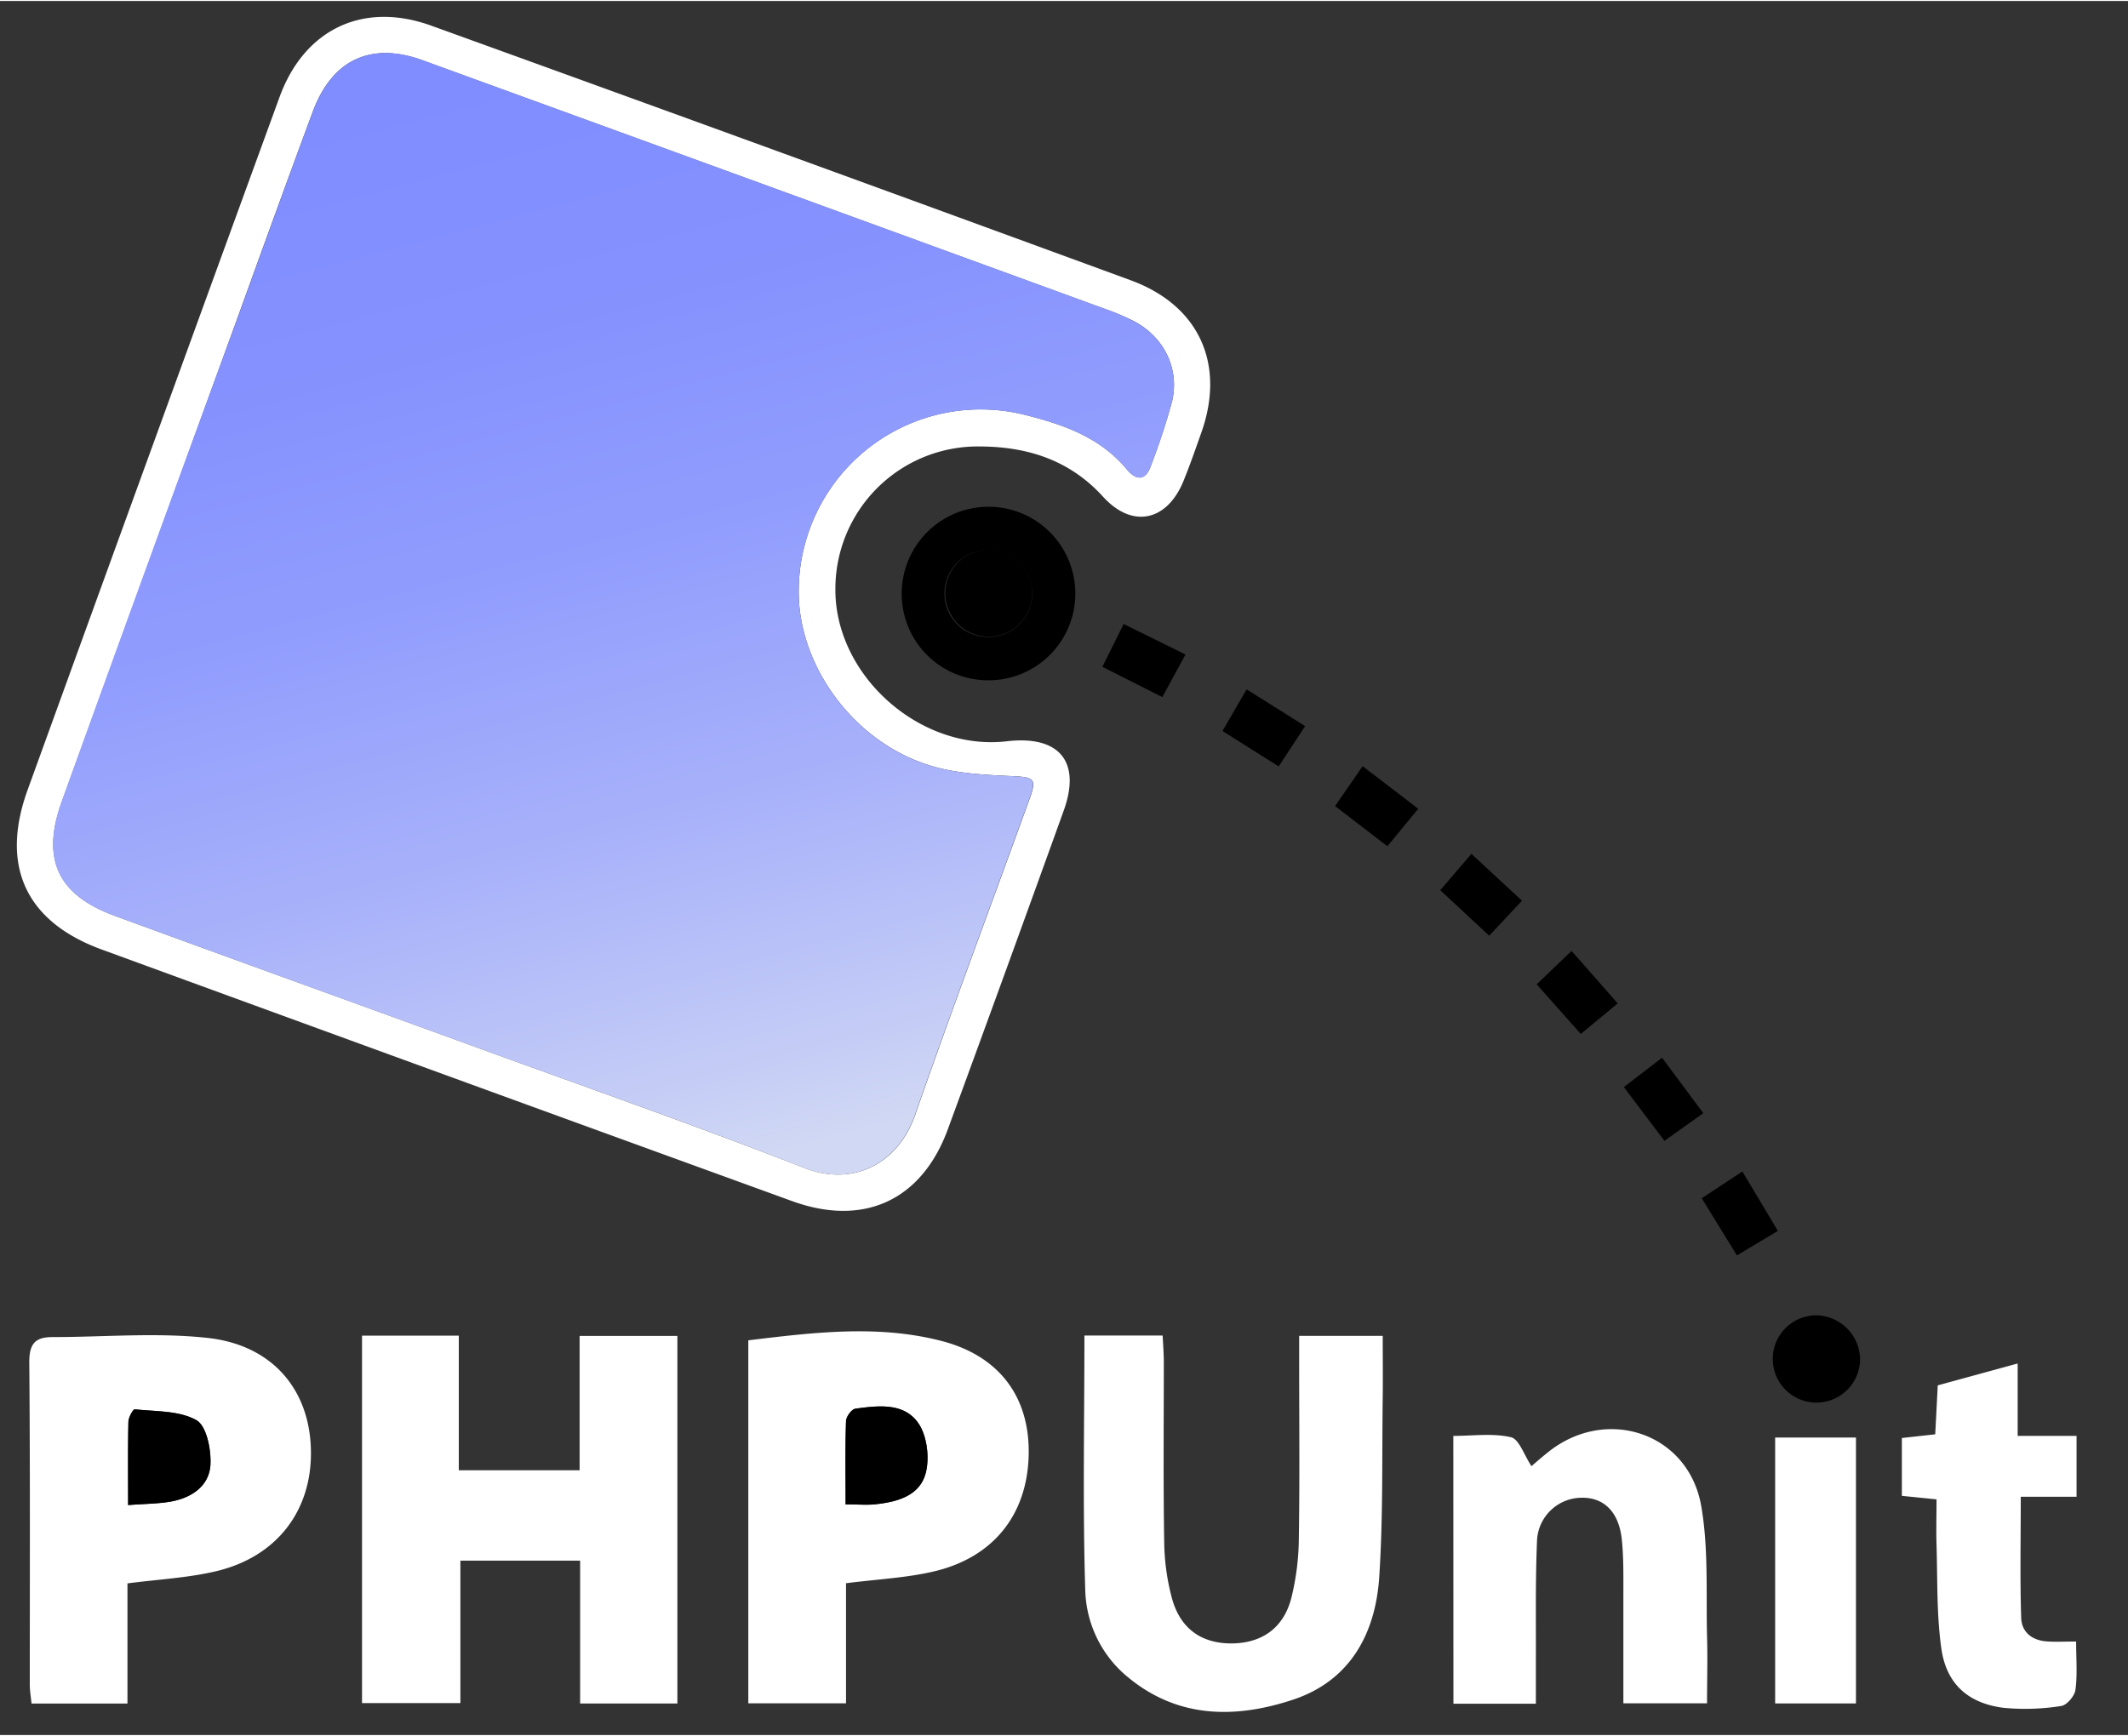
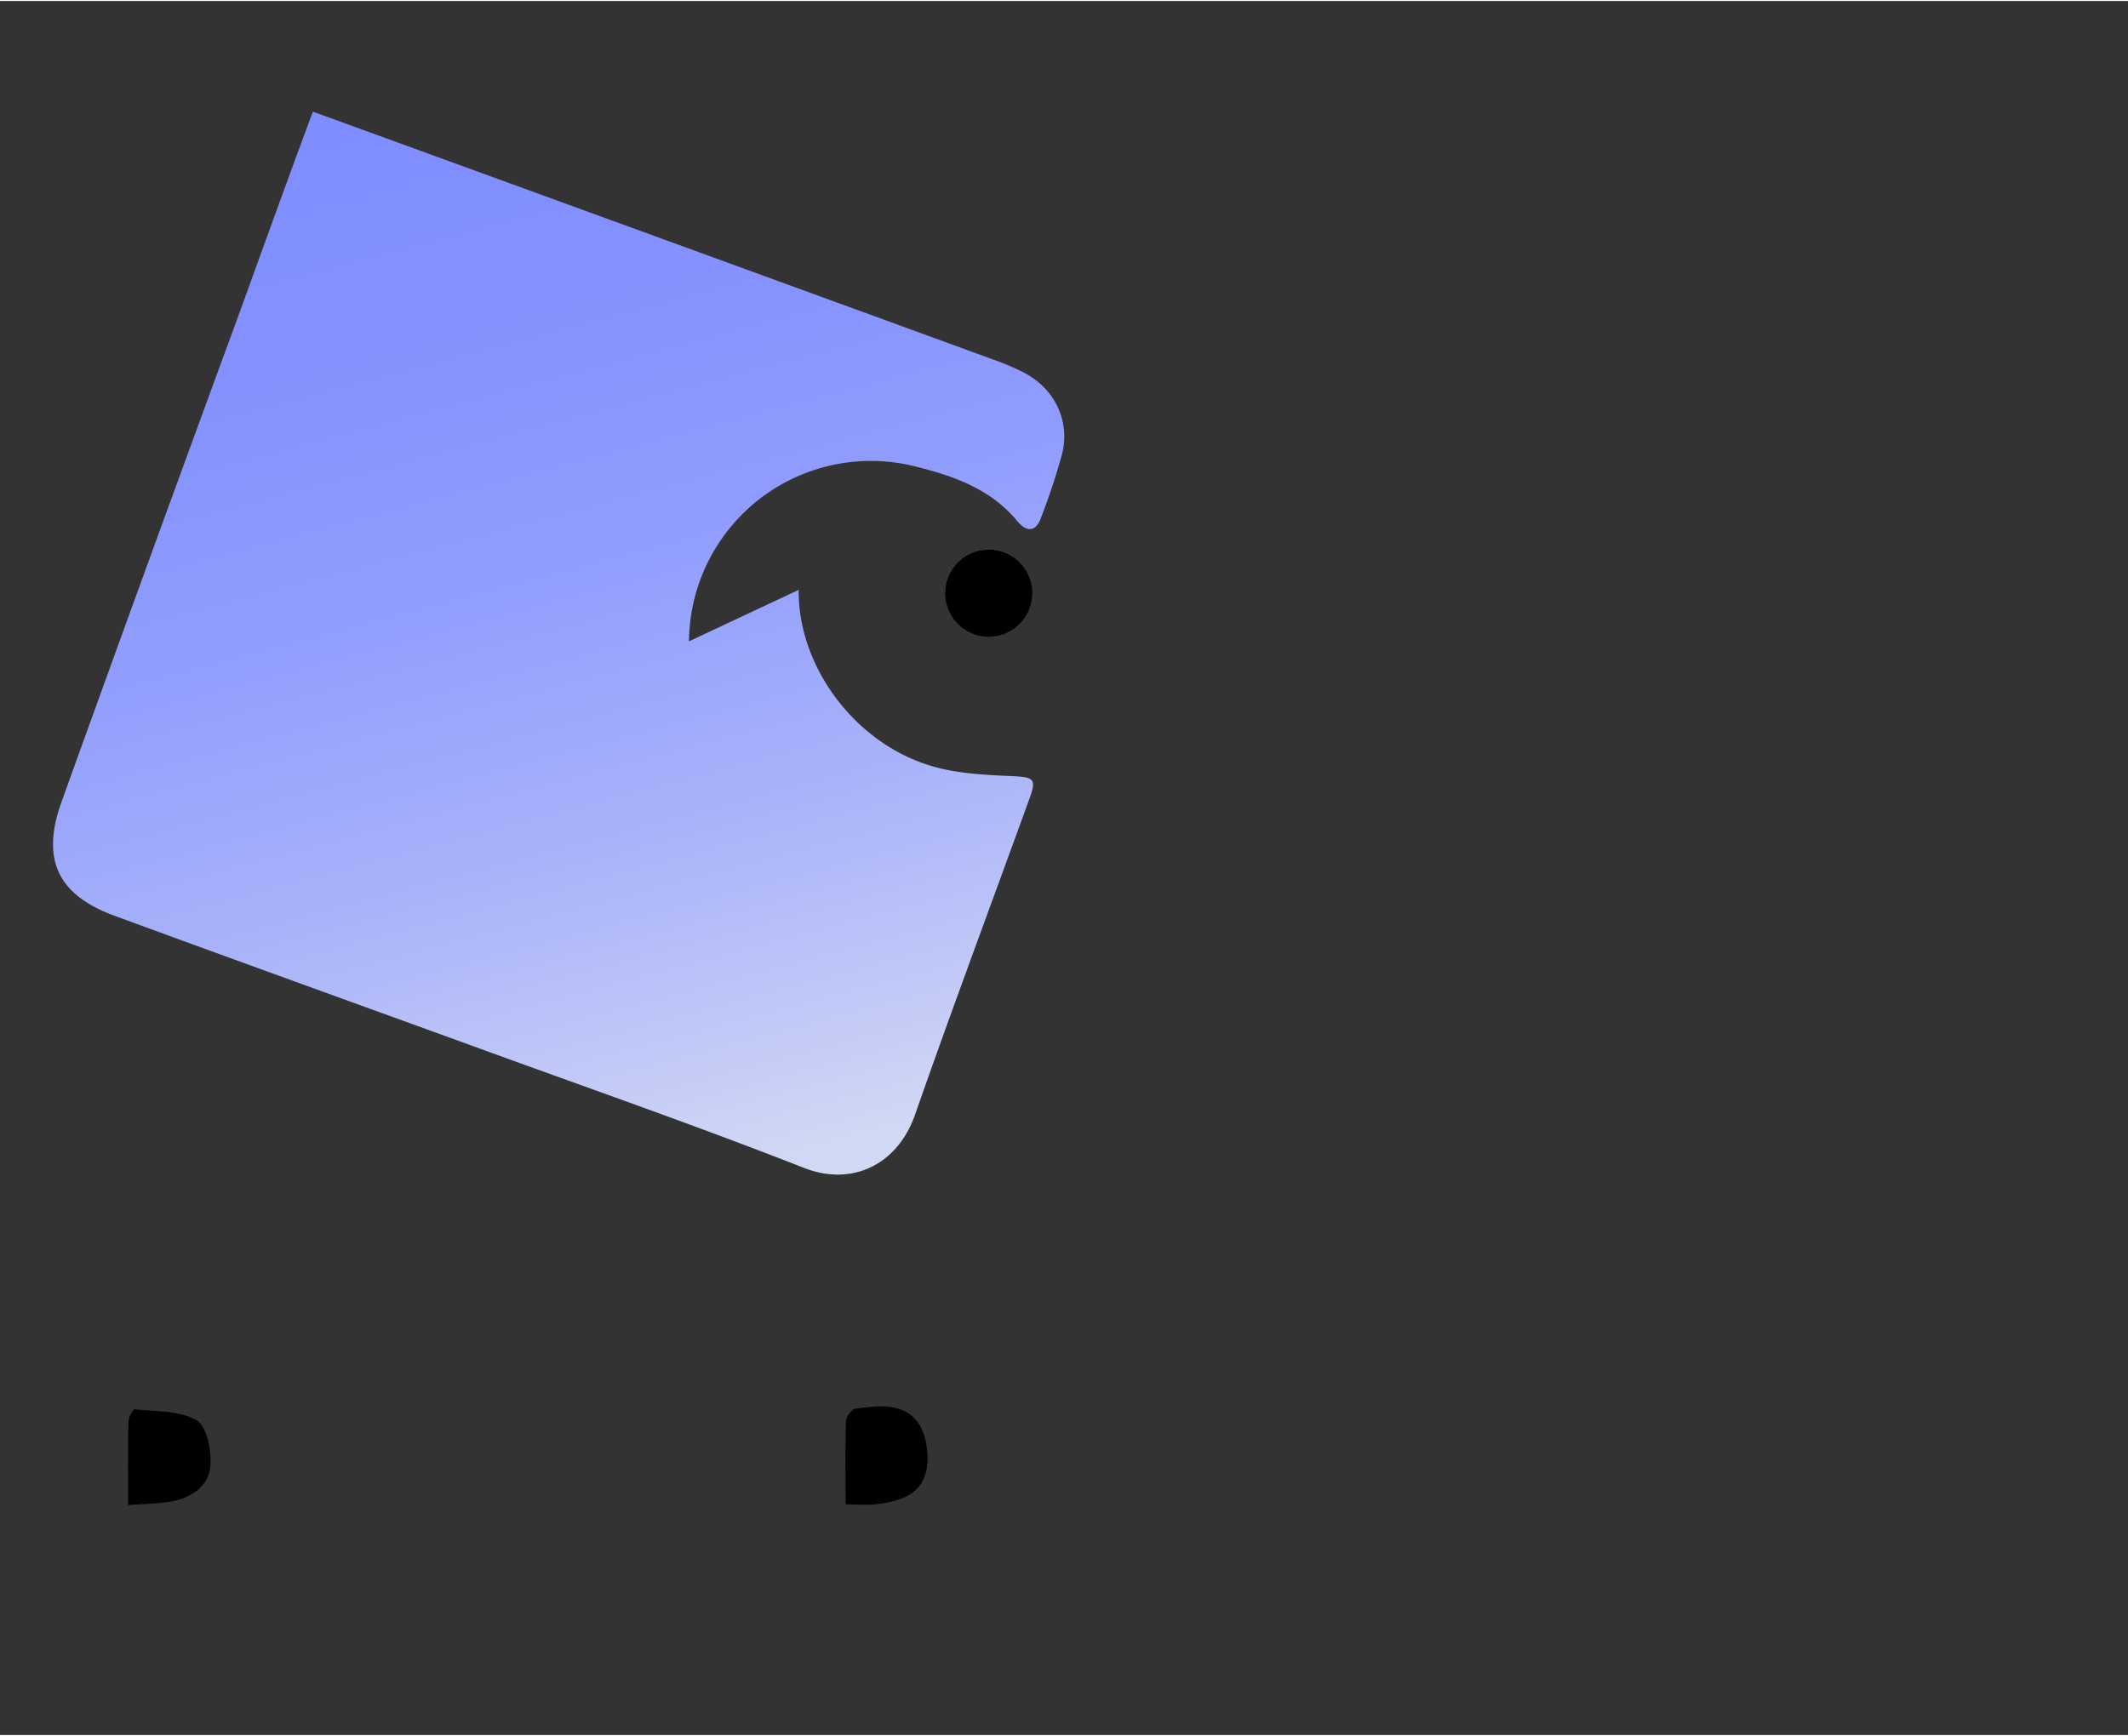
<svg xmlns="http://www.w3.org/2000/svg" viewBox="-3.6 -3.39 454.262 370.258" width="2500" height="2040">
  <rect x="-3.6" y="-3.39" width="454.262" height="370.258" fill="#333333" stroke="none" />
  <linearGradient id="a" gradientUnits="userSpaceOnUse" x1="158.17" x2="96.93" y1="243.93" y2="12.66">
    <stop offset="0" stop-color="#d1d8f4" />
    <stop offset=".08" stop-color="#c5cdf6" />
    <stop offset=".32" stop-color="#a7b1fa" />
    <stop offset=".56" stop-color="#919dfd" />
    <stop offset=".79" stop-color="#8491fe" />
    <stop offset="1" stop-color="#808dff" />
  </linearGradient>
-   <path fill="#fff" d="M174.73 122c-.23 18.52 18 34.84 36.58 32.68 11.22-1.31 15.93 4.34 12.16 14.81q-12.27 34.08-24.75 68.08c-5.59 15.16-17.95 20.85-33.24 15.29Q91.77 226.09 18.1 199.14c-16.19-5.93-21.7-17.82-15.8-34.09q26.81-74 53.77-147.91C61.36 2.63 73.92-3.39 88.49 1.89q74.7 27 149.29 54.36c14.63 5.36 20.26 17.92 15.06 32.54-1.22 3.45-2.42 6.92-3.8 10.31-3.5 8.58-10.91 10.24-17.16 3.37-7.21-7.93-16.3-10.72-26.41-10.74A30.4 30.4 0 0 0 174.73 122zm-7.83.33a38.84 38.84 0 0 1 48.49-37.3c8.17 2.06 15.94 4.8 21.58 11.62 1.95 2.35 4 2.48 5.12-.83a141.88 141.88 0 0 0 4.51-13.72c1.64-7-1.74-13.76-8.14-17.12a52.12 52.12 0 0 0-6.46-2.71q-72.69-26.54-145.42-53c-11-4-19.3-.13-23.42 11-5.57 15-11 30-16.42 45Q28.15 116.38 9.61 167.54c-4.45 12.34-.88 19.93 11.29 24.4 25.93 9.52 51.93 18.87 77.89 28.33 23.14 8.43 46.4 16.56 69.33 25.52 10.28 4 19.95-.74 23.66-11.37 7.9-22.63 16.31-45.08 24.47-67.61 1.51-4.17.82-4.47-3.77-4.69-5.88-.27-12-.55-17.53-2.26-16.35-5.02-28.26-21.42-28.05-37.51zM141 360.14h-20.76v-30.5H94.68v30.41h-21v-78.46h20.66v28.75h25.79v-28.69H141zM177 334.46v25.64h-20.86v-77.51c13.85-1.67 27.6-3.39 41.22.13 12.49 3.22 18.93 12.13 18.63 24.41-.31 12.75-7.59 21.92-20.46 24.86-5.79 1.33-11.82 1.61-18.53 2.47zm-.06-16.84c2.56 0 4.36.16 6.13 0 4.82-.49 9.81-1.79 11-6.92.77-3.26.18-7.87-1.7-10.51-3.07-4.31-8.56-3.64-13.37-3-.81.11-2 1.73-2 2.68-.19 5.61-.09 11.23-.09 17.75zM23.61 334.49v25.66H3.13c-.14-1.45-.37-2.72-.37-4 0-23 .09-45.93-.11-68.89 0-4 1.31-5.37 5-5.36 10.94 0 22-1 32.8.15 13.76 1.4 21.78 10.67 22.3 23.31.56 13.37-7.19 23.64-20.67 26.64-5.78 1.31-11.77 1.63-18.47 2.49zm.14-16.72c3.6-.28 6.4-.27 9.1-.75 4.43-.8 8.18-3.3 8.46-7.85.19-3.23-.81-8.3-3-9.53-3.67-2.07-8.69-1.83-13.16-2.32-.37 0-1.33 1.74-1.35 2.69-.11 5.6-.05 11.2-.05 17.76zM227.89 281.57h16.7c.1 2 .24 3.77.25 5.54 0 12.83-.13 25.66.08 38.48a48.38 48.38 0 0 0 1.71 12.28c1.82 6.37 6.31 9.42 12.54 9.44 6.48 0 11.18-3.17 12.88-9.66a54.55 54.55 0 0 0 1.61-12.81c.2-12.49.07-25 .07-37.48v-5.72h17.84c0 4.54.05 8.81 0 13.09-.18 12.82.1 25.67-.75 38.44-.8 12.1-6.25 22.12-18.39 26.15-12.34 4.09-24.7 4.05-35.42-4.94a24.83 24.83 0 0 1-8.94-18.38c-.56-18-.18-35.94-.18-54.43zM306.64 303c4.11 0 8.37-.62 12.29.28 1.75.39 2.81 3.81 4.39 6.18.74-.62 2-1.75 3.37-2.84 12.42-10.16 30.17-4.36 32.88 11.41 1.57 9.09 1 18.56 1.23 27.86.14 4.62 0 9.25 0 14.21h-17.86v-23.47c0-3.83.06-7.68-.33-11.48-.62-6-3.91-9.12-8.79-8.94a9.58 9.58 0 0 0-9.32 9.34c-.36 8.64-.2 17.31-.24 26v8.63h-17.6zM439.59 346.91c0 3.77.29 7.1-.15 10.33-.18 1.31-1.86 3.28-3.05 3.43a48.52 48.52 0 0 1-12.38.38c-7.62-1-12.21-5.22-13.22-12.85-1-7.22-.78-14.59-1-21.89-.1-3.14 0-6.28 0-9.76l-7.4-.75v-12.35l7.12-.79c.18-3.36.35-6.77.54-10.45l17.06-4.67V303h12.57v13h-11.91c0 9-.18 17.44.09 25.84.11 3.21 2.51 4.94 5.8 5.06 1.64.1 3.34.01 5.93.01zM375.34 360.13v-56.78h17.25v56.78z" />
-   <path d="M188.89 123a18.53 18.53 0 1 1 18.21 18.66A18.44 18.44 0 0 1 188.89 123zm27.87 0a9.37 9.37 0 0 0-9.31-9.16 9.29 9.29 0 1 0 .27 18.57 9.33 9.33 0 0 0 9.04-9.47zM384.29 277.25a9.54 9.54 0 0 1 9.18 9.34 9.32 9.32 0 1 1-9.18-9.34zM310.5 178.72l10.8 10-7 7.48-10.45-9.72zM262.52 143.6l12.48 7.84-5.64 8.61-12-7.57zM324.43 206.58l7.45-7.13c3.32 3.77 6.43 7.3 9.85 11.2l-7.88 6.52zM351.2 222.25l8.8 11.84-8.29 5.91c-2.88-3.81-5.6-7.42-8.66-11.49zM287.28 160l11.87 9.09-6.58 8-11.17-8.57zM375.92 259.22l-8.74 5.24-7.51-12.21 8.67-5.71zM244.52 145.25l-12.79-6.47c1.51-3.05 2.87-5.78 4.54-9.14l13.2 6.51z" />
-   <path d="M166.9 122.35c-.21 16.09 11.7 32.49 28 37.51 5.56 1.71 11.65 2 17.53 2.26 4.59.22 5.28.52 3.77 4.69-8.16 22.53-16.57 45-24.47 67.61-3.71 10.63-13.38 15.38-23.66 11.37-22.93-9-46.19-17.09-69.33-25.52-26-9.46-52-18.81-77.89-28.33-12.17-4.47-15.74-12.06-11.29-24.4Q28 116.33 46.77 65.24c5.46-15 10.85-30.07 16.42-45C67.31 9.12 75.66 5.26 86.61 9.25q72.73 26.46 145.42 53a52.12 52.12 0 0 1 6.43 2.75c6.4 3.36 9.78 10.1 8.14 17.12a141.88 141.88 0 0 1-4.51 13.72c-1.15 3.31-3.17 3.18-5.12.83-5.64-6.82-13.41-9.56-21.58-11.62a38.84 38.84 0 0 0-48.49 37.3z" fill="url(#a)" />
+   <path d="M166.9 122.35c-.21 16.09 11.7 32.49 28 37.51 5.56 1.71 11.65 2 17.53 2.26 4.59.22 5.28.52 3.77 4.69-8.16 22.53-16.57 45-24.47 67.61-3.71 10.63-13.38 15.38-23.66 11.37-22.93-9-46.19-17.09-69.33-25.52-26-9.46-52-18.81-77.89-28.33-12.17-4.47-15.74-12.06-11.29-24.4Q28 116.33 46.77 65.24c5.46-15 10.85-30.07 16.42-45q72.73 26.46 145.42 53a52.12 52.12 0 0 1 6.43 2.75c6.4 3.36 9.78 10.1 8.14 17.12a141.88 141.88 0 0 1-4.51 13.72c-1.15 3.31-3.17 3.18-5.12.83-5.64-6.82-13.41-9.56-21.58-11.62a38.84 38.84 0 0 0-48.49 37.3z" fill="url(#a)" />
  <g fill="#000">
    <path d="M176.91 317.62c0-6.52-.1-12.14.09-17.75 0-.95 1.19-2.57 2-2.68 4.81-.67 10.3-1.34 13.37 3 1.88 2.64 2.47 7.25 1.7 10.51-1.22 5.13-6.21 6.43-11 6.92-1.8.16-3.6 0-6.16 0zM23.75 317.77c0-6.56-.06-12.16.07-17.76 0-.95 1-2.73 1.35-2.69 4.47.49 9.49.25 13.16 2.32 2.17 1.23 3.17 6.3 3 9.53-.28 4.55-4 7.05-8.46 7.85-2.72.48-5.52.47-9.12.75zM216.76 122.94a9.33 9.33 0 0 1-9 9.41 9.29 9.29 0 1 1 9-9.41z" />
  </g>
</svg>